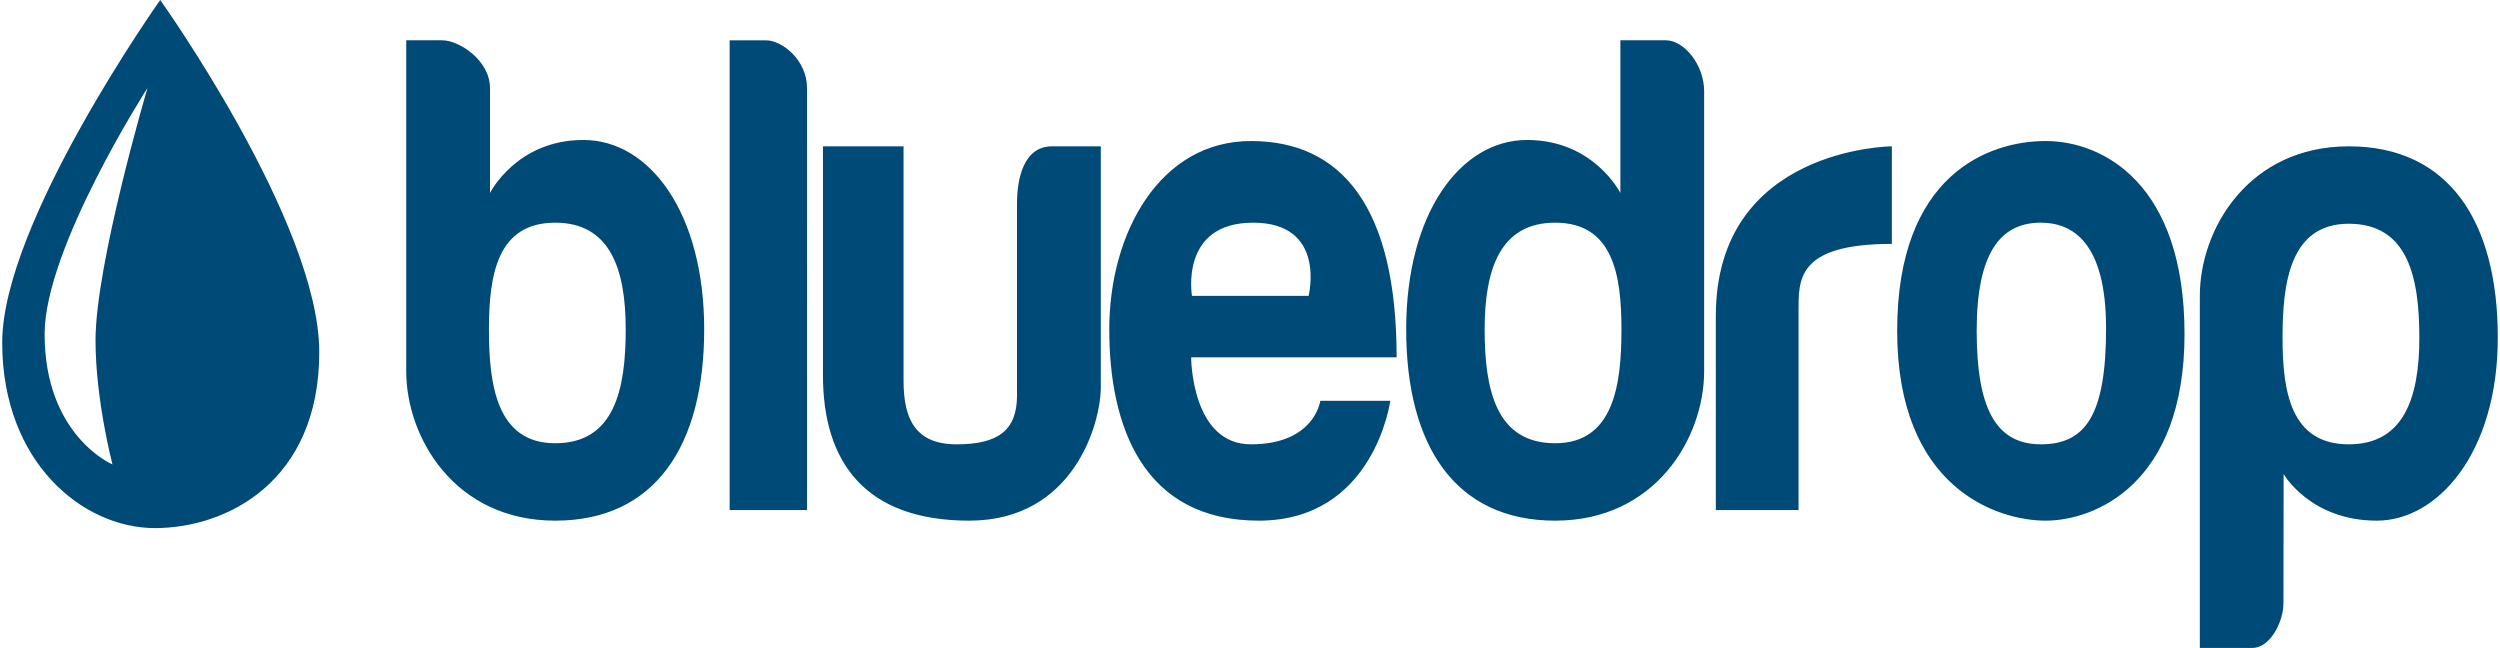
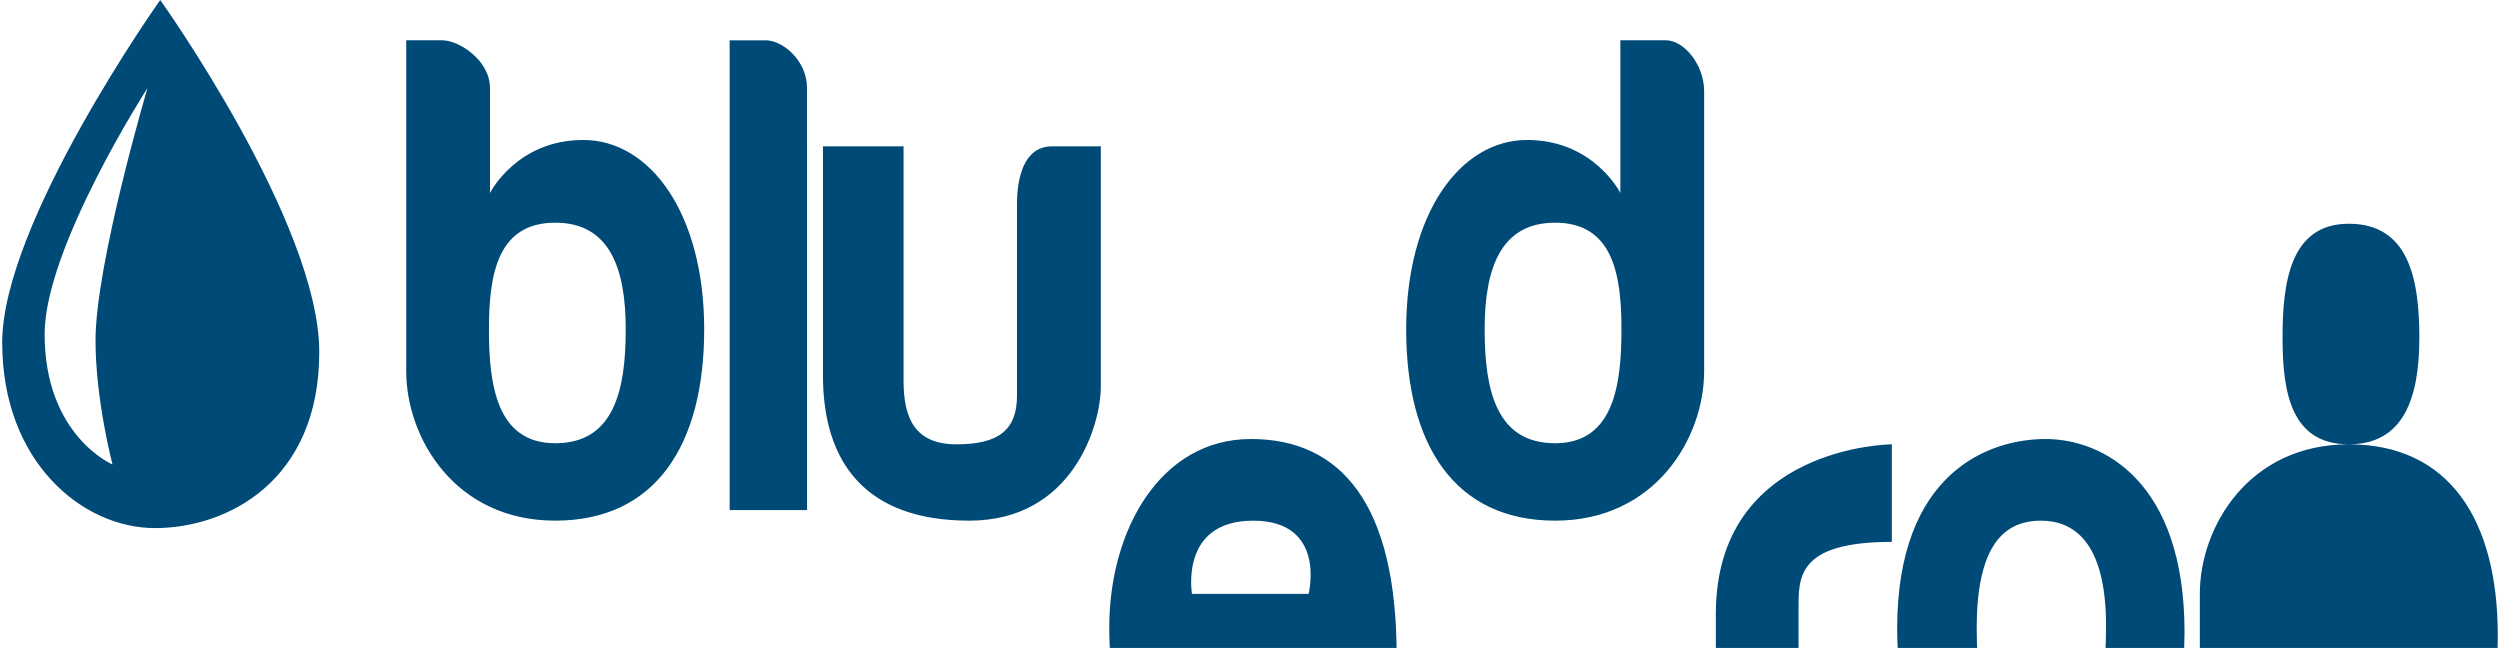
<svg xmlns="http://www.w3.org/2000/svg" xml:space="preserve" width="1200px" height="311px" version="1.1" style="shape-rendering:geometricPrecision; text-rendering:geometricPrecision; image-rendering:optimizeQuality; fill-rule:evenodd; clip-rule:evenodd" viewBox="0 0 1205.05 312.86">
  <defs>
    <style type="text/css">
   
    .fil0 {fill:#004A78;fill-rule:nonzero}
   
  </style>
  </defs>
  <g id="Layer_x0020_1">
-     <path class="fil0" d="M53.25 224.27c0,0 -32.77,-13.82 -32.77,-62.98 0,-41.59 49.67,-118.79 49.67,-118.79 0,0 -25.09,85 -25.09,121.86 0,28.68 8.19,59.91 8.19,59.91zm-53.25 -58.88c0,57.86 38.92,89.61 73.73,89.61 34.83,0 79.37,-22.53 79.37,-85 0,-62.47 -76.8,-170 -76.8,-170 0,0 -76.3,107.53 -76.3,165.39zm368.67 -145.93l-17.41 0 0 159.76 0 67.07 37.38 0c0,0 -0.02,-190.48 -0.02,-203.79 0,-13.31 -11.76,-23.04 -19.95,-23.04zm121.35 78.85l0 92.68c0,16.9 -9.21,23.56 -29.18,23.56 -19.97,0 -25.6,-12.3 -25.6,-30.73l0 -113.16 -38.92 0 0 110.6c0,41.99 20.48,70.15 70.66,70.15 50.18,0 63.5,-46.59 63.5,-64.52l0 -116.23 -23.56 0c-13.6,0 -16.9,15.36 -16.9,27.65zm-222.99 115.72c-28.42,0 -32,-28.54 -32,-54.98 0,-26.43 4.09,-51.52 32,-51.52 26.37,0 34.05,22.14 34.05,51.52 0,29.38 -5.63,54.98 -34.05,54.98zm13.57 -146.44c-32.26,0 -45.06,25.6 -45.06,25.6l0 -50.69c0,-13.31 -14.85,-23.04 -23.04,-23.04l-17.41 0 0 159.75c0,32.26 23.55,72.2 71.94,72.2 48.39,0 71.94,-36.35 71.94,-92.36 0,-56 -26.11,-91.46 -58.37,-91.46zm469.28 146.44c-28.41,0 -34.05,-25.6 -34.05,-54.98 0,-29.38 7.68,-51.52 34.05,-51.52 27.91,0 32.01,25.09 32.01,51.52 0,26.44 -3.59,54.98 -32.01,54.98zm53.51 -194.57l-22.02 0 0 73.73c0,0 -12.79,-25.6 -45.05,-25.6 -32.26,0 -58.38,35.46 -58.38,91.46 0,56.01 23.56,92.36 71.94,92.36 48.39,0 71.94,-39.94 71.94,-72.2l0 -135.17c0,-12.81 -9.72,-24.58 -18.43,-24.58zm329.72 195.09c-27.91,0 -32,-25.09 -32,-51.53 0,-26.43 3.58,-54.98 32,-54.98 28.42,0 34.06,25.6 34.06,54.98 0,29.38 -7.69,51.53 -34.06,51.53zm0 -143.89c-48.38,0 -71.94,39.94 -71.94,72.2l0 170 25.38 0c8.71,0 15,-12.81 15,-21.51 0,-8.7 0.08,-62.47 0.08,-62.47 0,0 12.79,22.53 45.05,22.53 29.08,0 58.37,-32.38 58.37,-88.39 0,-56 -23.55,-92.36 -71.94,-92.36zm-305.65 81.93l0 93.7 39.94 0 0 -95.75c0,-15.36 -1.03,-32.77 45.06,-32.77l0 -47.11c0,0 -85,0.51 -85,81.93zm156.94 61.96c-21.76,0 -30.98,-17.42 -30.98,-54.79 0,-37.38 11.26,-52.23 30.98,-52.23 15.11,0 31.49,9.22 31.49,50.95 0,41.73 -9.73,56.07 -31.49,56.07zm2.3 -146.45c-27.14,0 -71.68,15.88 -71.68,91.66 0,75.78 48.13,91.65 71.68,91.65 23.56,0 67.08,-17.41 67.08,-90.12 0,-72.7 -39.43,-93.19 -67.08,-93.19zm-355.87 74.76l-56.32 0c0,0 -6.15,-35.33 29.52,-35.33 35.66,0 26.8,35.33 26.8,35.33zm-27.87 -74.76c-43.75,0 -68.39,44.04 -68.39,90.95 0,46.92 16.39,92.36 72.2,92.36 55.81,0 63.49,-57.86 63.49,-57.86l-33.79 0c0,0 -2.72,21 -33.51,21 -28.85,0 -28.85,-41.99 -28.85,-41.99l99.22 0c0,-72.71 -26.62,-104.46 -70.37,-104.46z" />
+     <path class="fil0" d="M53.25 224.27c0,0 -32.77,-13.82 -32.77,-62.98 0,-41.59 49.67,-118.79 49.67,-118.79 0,0 -25.09,85 -25.09,121.86 0,28.68 8.19,59.91 8.19,59.91zm-53.25 -58.88c0,57.86 38.92,89.61 73.73,89.61 34.83,0 79.37,-22.53 79.37,-85 0,-62.47 -76.8,-170 -76.8,-170 0,0 -76.3,107.53 -76.3,165.39zm368.67 -145.93l-17.41 0 0 159.76 0 67.07 37.38 0c0,0 -0.02,-190.48 -0.02,-203.79 0,-13.31 -11.76,-23.04 -19.95,-23.04zm121.35 78.85l0 92.68c0,16.9 -9.21,23.56 -29.18,23.56 -19.97,0 -25.6,-12.3 -25.6,-30.73l0 -113.16 -38.92 0 0 110.6c0,41.99 20.48,70.15 70.66,70.15 50.18,0 63.5,-46.59 63.5,-64.52l0 -116.23 -23.56 0c-13.6,0 -16.9,15.36 -16.9,27.65zm-222.99 115.72c-28.42,0 -32,-28.54 -32,-54.98 0,-26.43 4.09,-51.52 32,-51.52 26.37,0 34.05,22.14 34.05,51.52 0,29.38 -5.63,54.98 -34.05,54.98zm13.57 -146.44c-32.26,0 -45.06,25.6 -45.06,25.6l0 -50.69c0,-13.31 -14.85,-23.04 -23.04,-23.04l-17.41 0 0 159.75c0,32.26 23.55,72.2 71.94,72.2 48.39,0 71.94,-36.35 71.94,-92.36 0,-56 -26.11,-91.46 -58.37,-91.46zm469.28 146.44c-28.41,0 -34.05,-25.6 -34.05,-54.98 0,-29.38 7.68,-51.52 34.05,-51.52 27.91,0 32.01,25.09 32.01,51.52 0,26.44 -3.59,54.98 -32.01,54.98zm53.51 -194.57l-22.02 0 0 73.73c0,0 -12.79,-25.6 -45.05,-25.6 -32.26,0 -58.38,35.46 -58.38,91.46 0,56.01 23.56,92.36 71.94,92.36 48.39,0 71.94,-39.94 71.94,-72.2l0 -135.17c0,-12.81 -9.72,-24.58 -18.43,-24.58zm329.72 195.09c-27.91,0 -32,-25.09 -32,-51.53 0,-26.43 3.58,-54.98 32,-54.98 28.42,0 34.06,25.6 34.06,54.98 0,29.38 -7.69,51.53 -34.06,51.53zc-48.38,0 -71.94,39.94 -71.94,72.2l0 170 25.38 0c8.71,0 15,-12.81 15,-21.51 0,-8.7 0.08,-62.47 0.08,-62.47 0,0 12.79,22.53 45.05,22.53 29.08,0 58.37,-32.38 58.37,-88.39 0,-56 -23.55,-92.36 -71.94,-92.36zm-305.65 81.93l0 93.7 39.94 0 0 -95.75c0,-15.36 -1.03,-32.77 45.06,-32.77l0 -47.11c0,0 -85,0.51 -85,81.93zm156.94 61.96c-21.76,0 -30.98,-17.42 -30.98,-54.79 0,-37.38 11.26,-52.23 30.98,-52.23 15.11,0 31.49,9.22 31.49,50.95 0,41.73 -9.73,56.07 -31.49,56.07zm2.3 -146.45c-27.14,0 -71.68,15.88 -71.68,91.66 0,75.78 48.13,91.65 71.68,91.65 23.56,0 67.08,-17.41 67.08,-90.12 0,-72.7 -39.43,-93.19 -67.08,-93.19zm-355.87 74.76l-56.32 0c0,0 -6.15,-35.33 29.52,-35.33 35.66,0 26.8,35.33 26.8,35.33zm-27.87 -74.76c-43.75,0 -68.39,44.04 -68.39,90.95 0,46.92 16.39,92.36 72.2,92.36 55.81,0 63.49,-57.86 63.49,-57.86l-33.79 0c0,0 -2.72,21 -33.51,21 -28.85,0 -28.85,-41.99 -28.85,-41.99l99.22 0c0,-72.71 -26.62,-104.46 -70.37,-104.46z" />
  </g>
</svg>